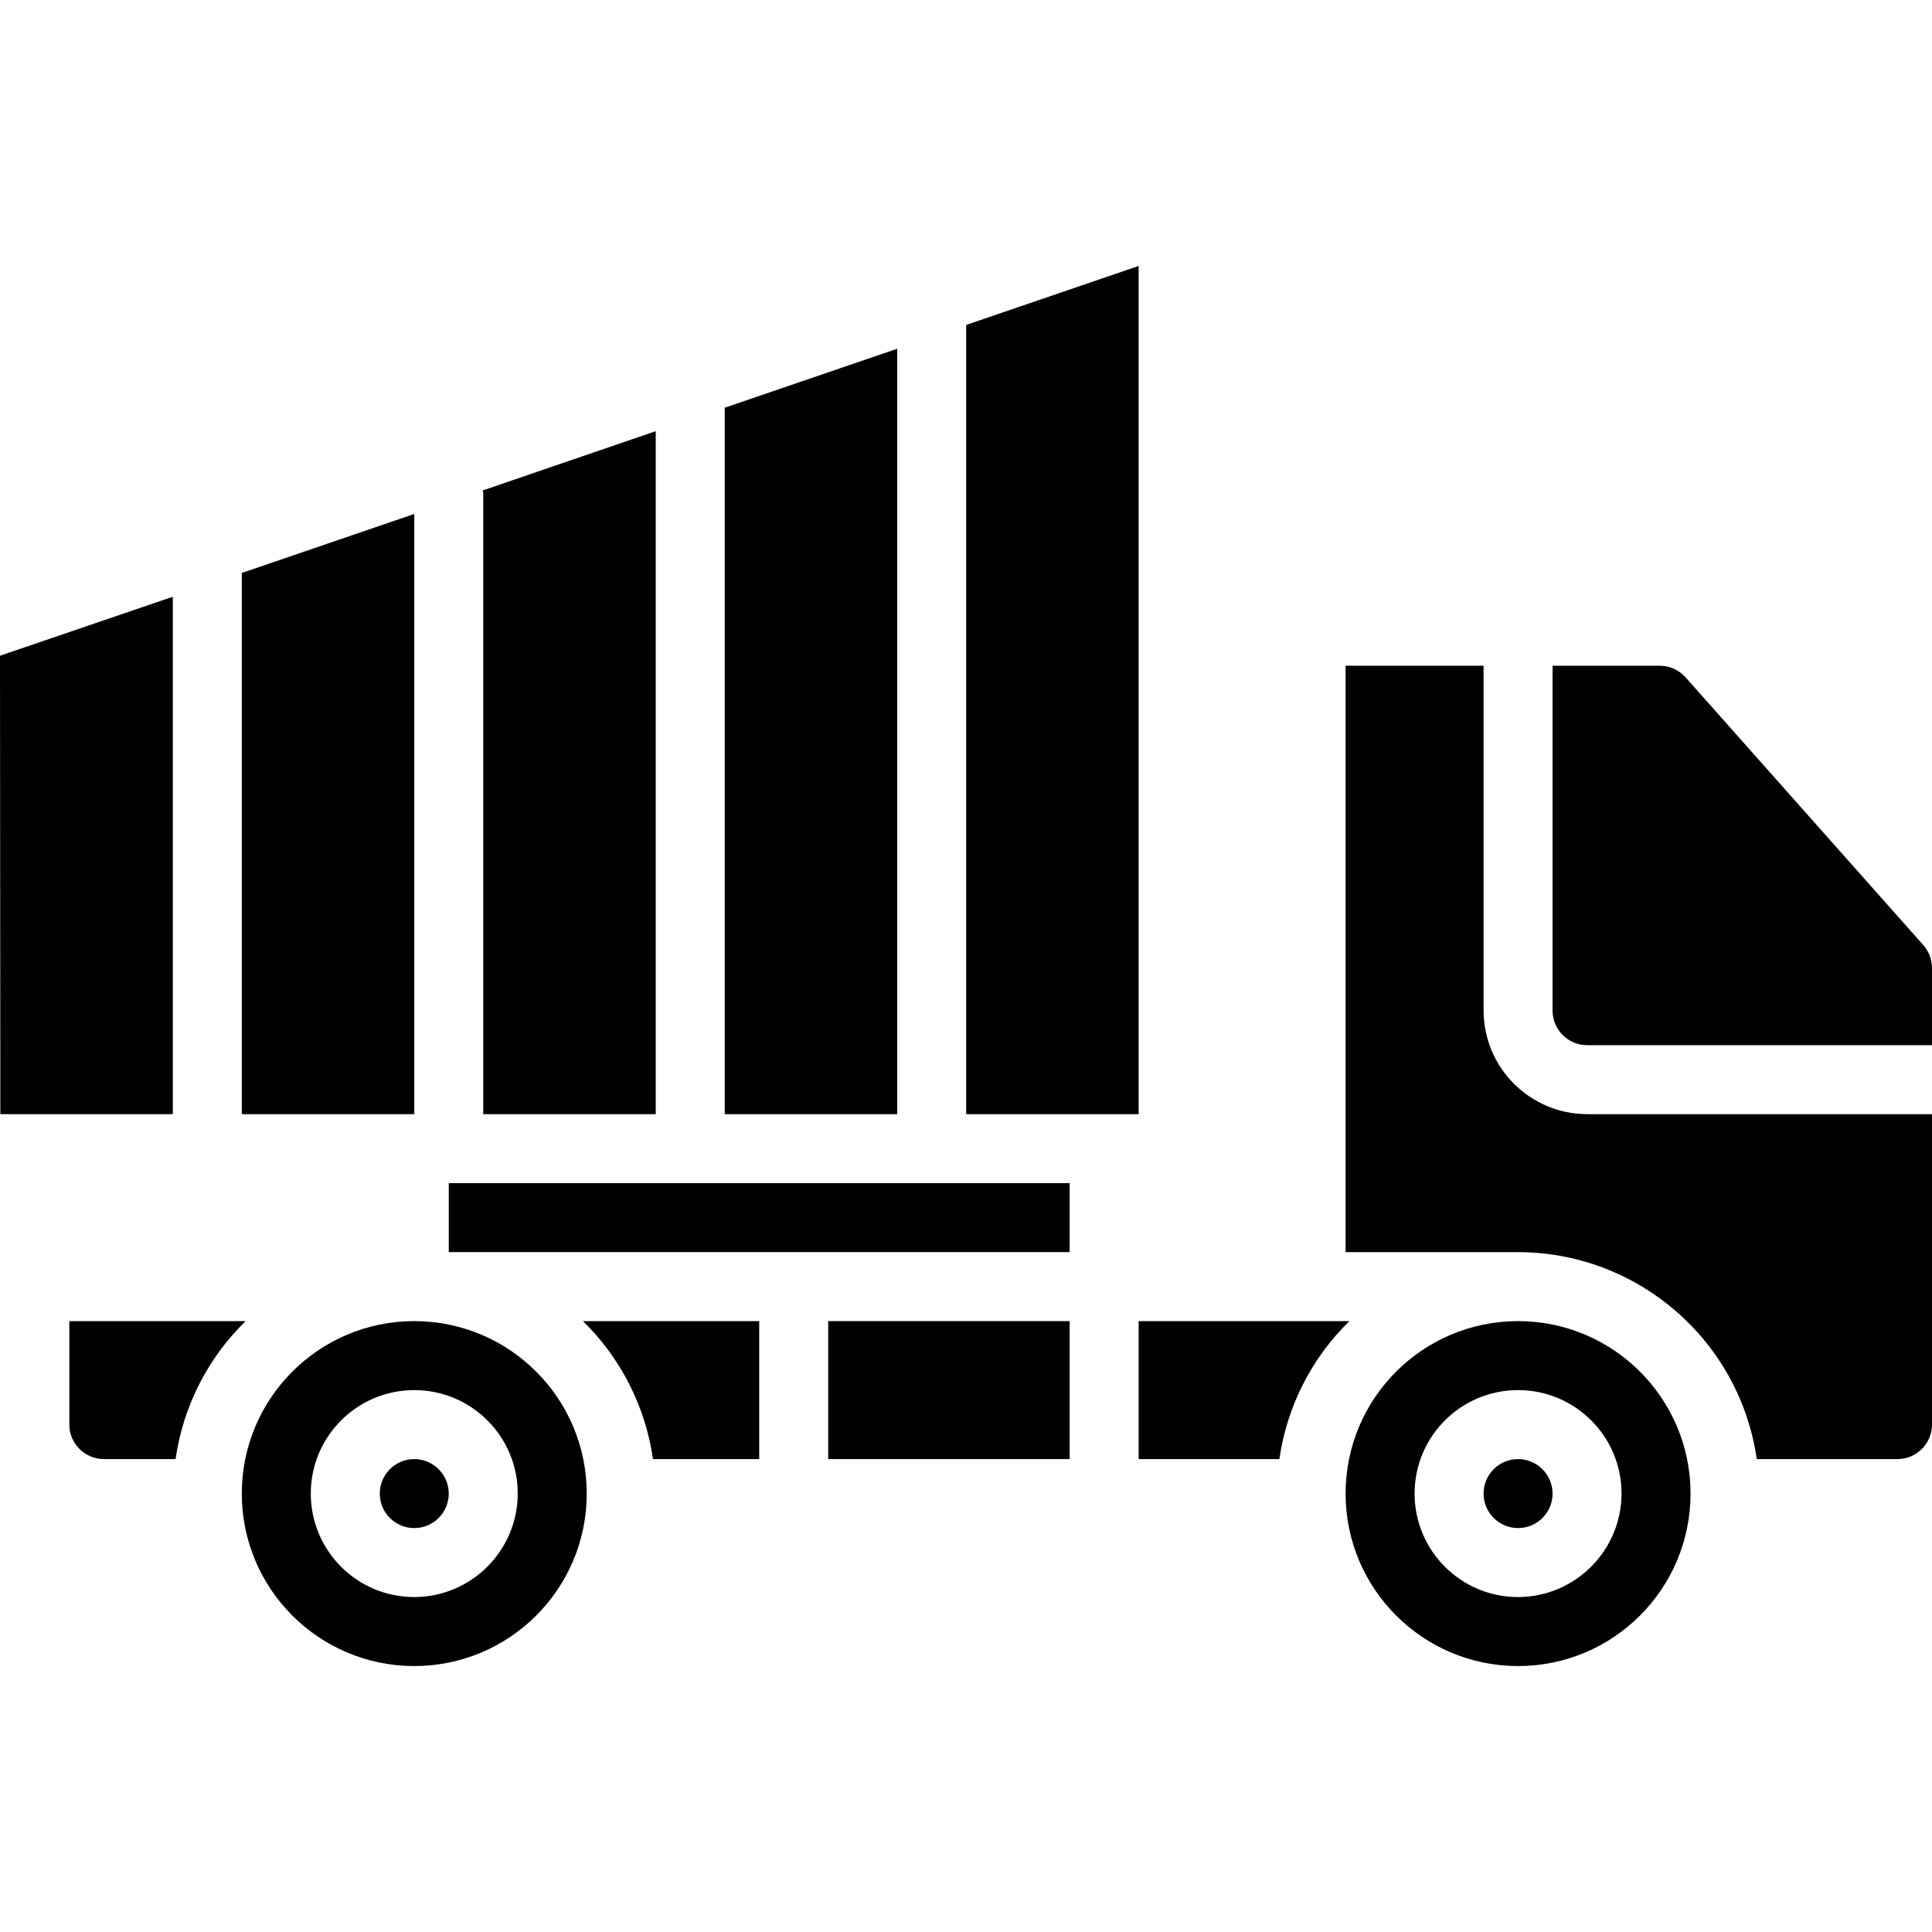
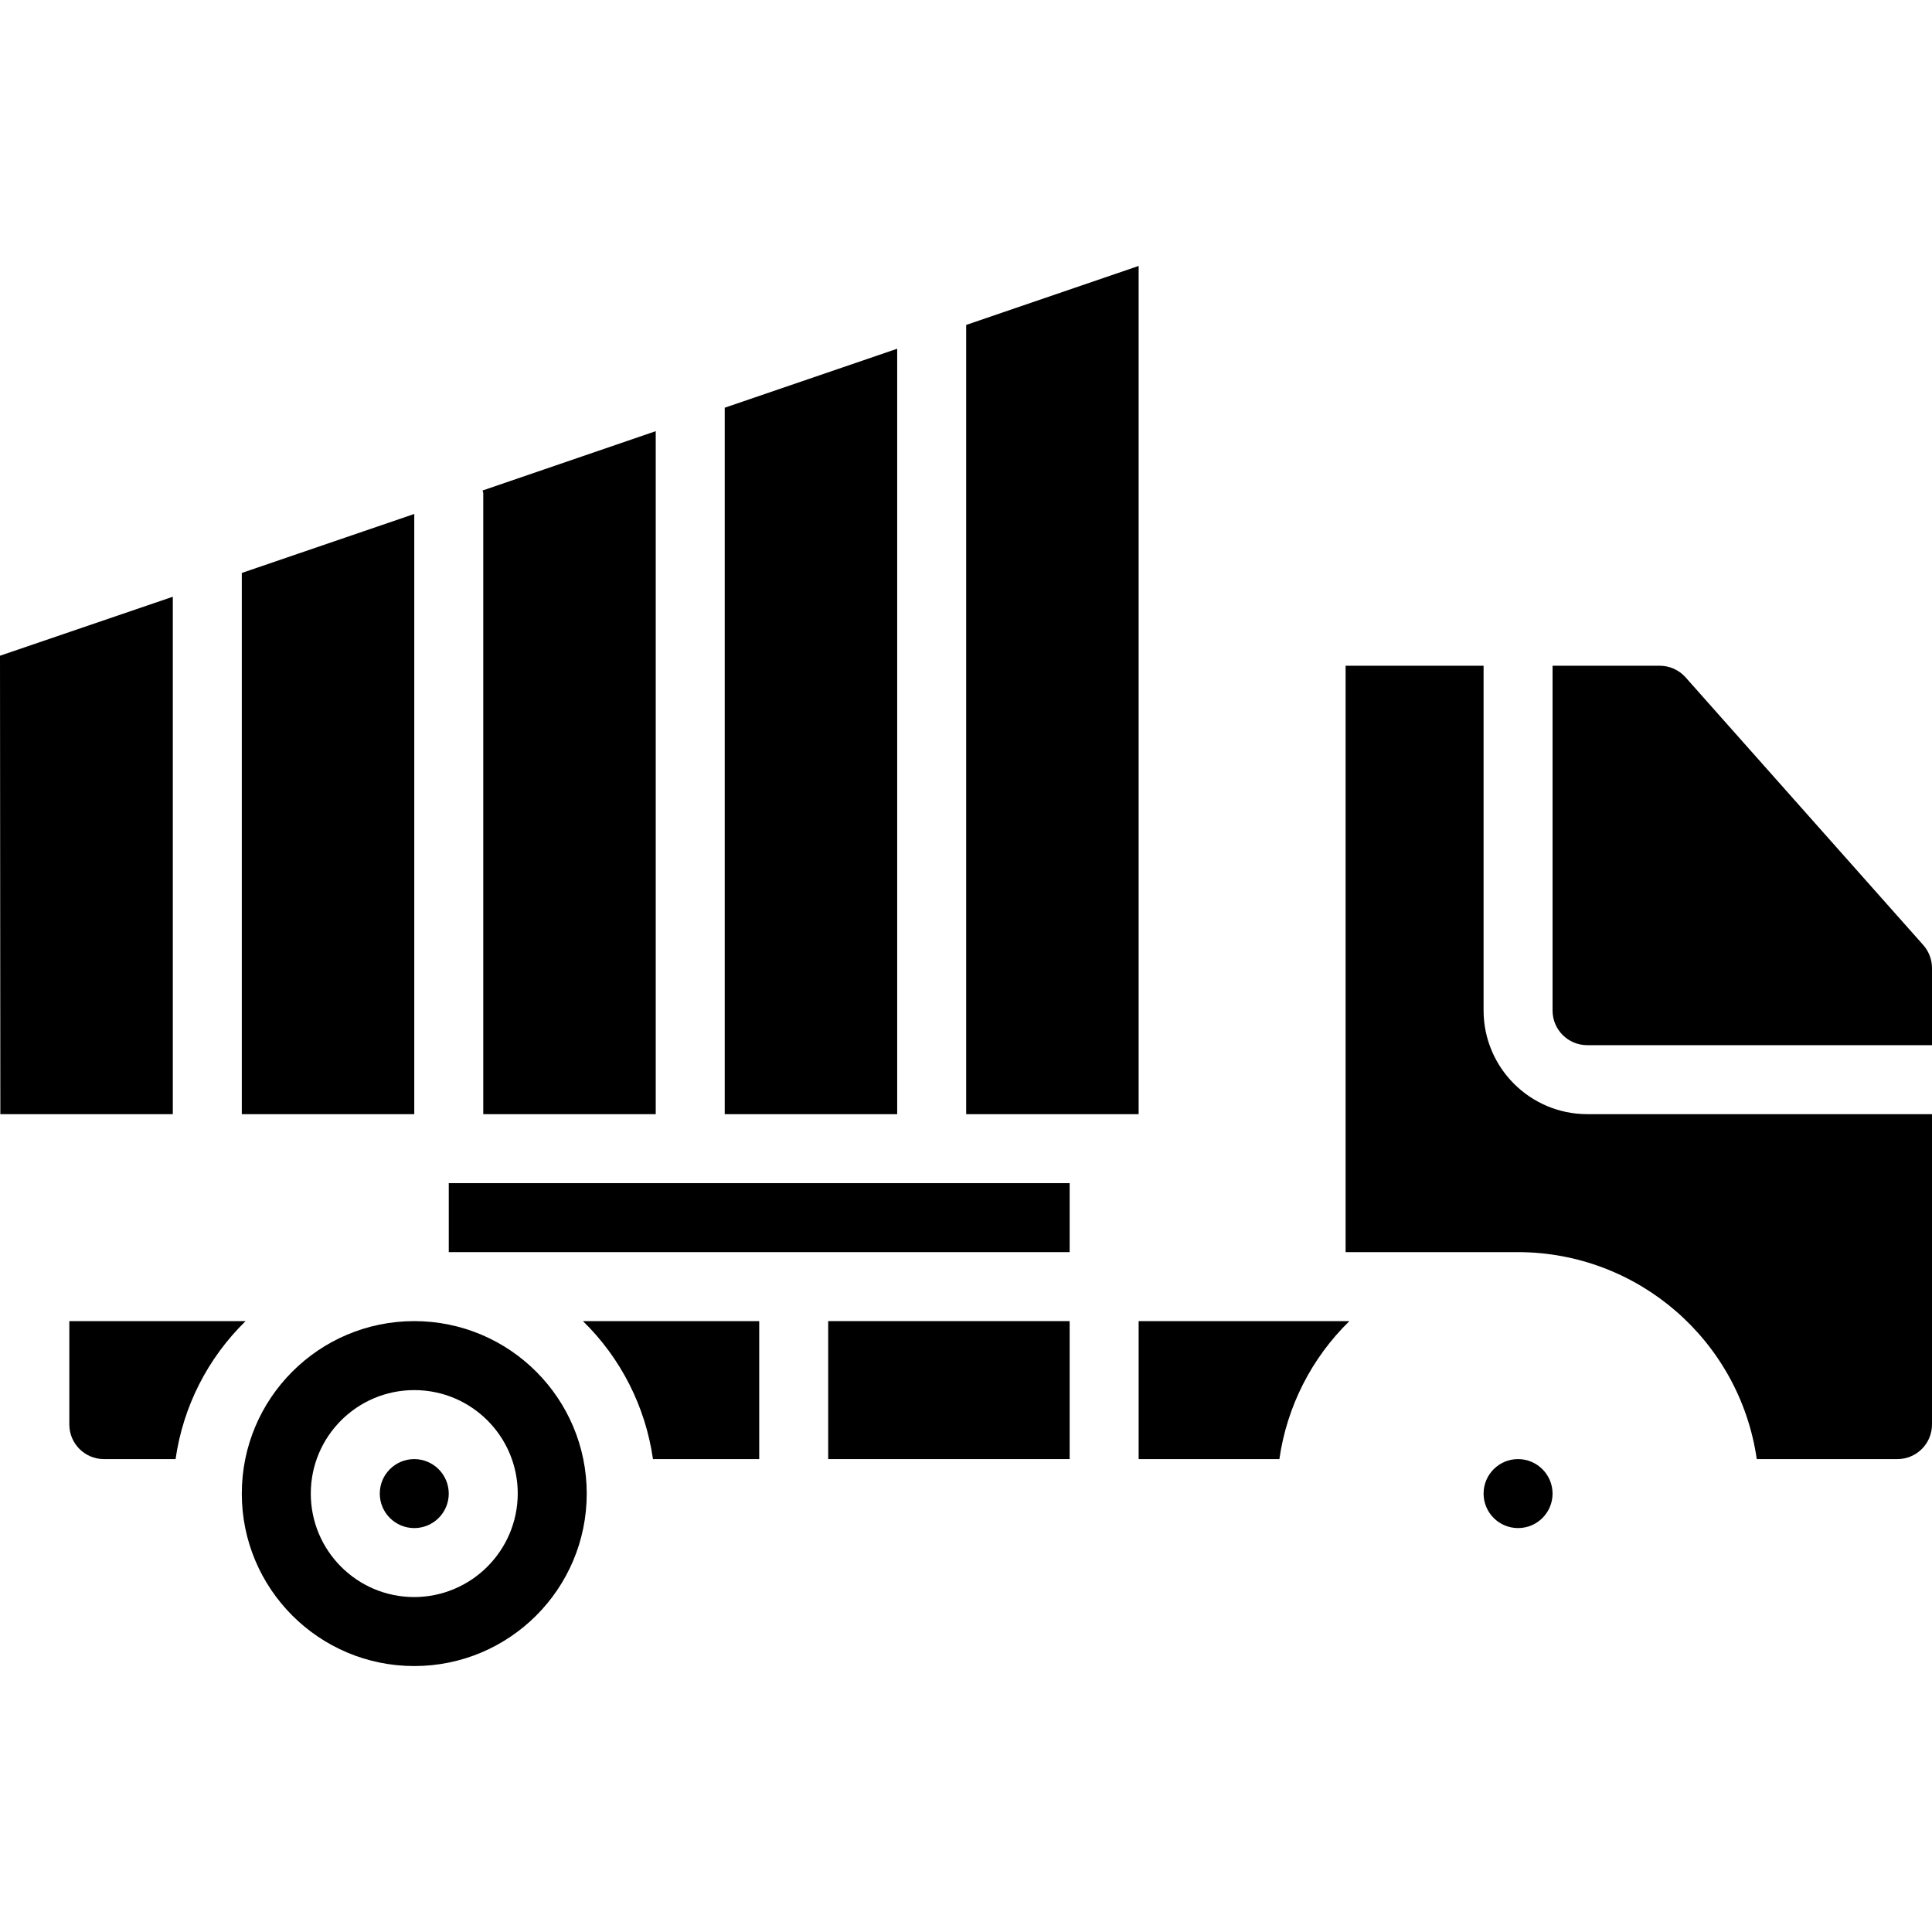
<svg xmlns="http://www.w3.org/2000/svg" version="1.1" id="Capa_1" x="0px" y="0px" viewBox="0 0 503.107 503.107" style="enable-background:new 0 0 503.107 503.107;" xml:space="preserve">
  <g>
    <g>
      <g>
        <polygon points="45.002,155.397 0,170.757 0.09,290.134 45.002,290.134    " />
        <path d="M107.879,379.958c-4.961,0-8.982,4.022-8.982,8.982s4.022,8.982,8.982,8.982s8.982-4.022,8.982-8.982     C116.847,383.986,112.834,379.973,107.879,379.958z" />
        <path d="M18.055,344.028v26.947c0.014,4.955,4.028,8.968,8.982,8.982h18.684c1.951-13.659,8.362-26.291,18.234-35.93H18.055z" />
        <polygon points="107.879,133.839 62.967,149.2 62.967,290.134 107.879,290.134    " />
        <polygon points="296.511,69.254 251.599,84.615 251.599,290.134 296.511,290.134    " />
        <polygon points="233.634,90.814 188.721,106.173 188.721,290.134 233.634,290.134    " />
        <path d="M125.844,290.134h44.912V112.281l-45.092,15.449c0.102,0.227,0.163,0.471,0.18,0.719V290.134z" />
        <path d="M296.511,344.028v35.93h36.648c1.951-13.659,8.362-26.291,18.234-35.93H296.511z" />
        <path d="M395.318,379.958c-4.961,0-8.982,4.022-8.982,8.982s4.022,8.982,8.982,8.982s8.982-4.022,8.982-8.982     C404.286,383.986,400.273,379.973,395.318,379.958z" />
-         <path d="M395.318,344.028c-24.804,0-44.912,20.108-44.912,44.912s20.108,44.912,44.912,44.912s44.912-20.108,44.912-44.912     C440.221,364.14,420.119,344.037,395.318,344.028z M395.318,415.888c-14.883,0-26.947-12.065-26.947-26.947     c0-14.883,12.065-26.947,26.947-26.947c14.883,0,26.947,12.065,26.947,26.947C422.221,403.805,410.182,415.844,395.318,415.888z" />
        <path d="M386.335,263.186v-89.825h-35.93v152.702h44.912c31.224,0.047,57.687,22.992,62.159,53.895h36.648     c4.955-0.014,8.968-4.028,8.982-8.982v-80.842h-89.825C398.418,290.09,386.379,278.051,386.335,263.186z" />
        <path d="M500.772,246.03l-61.889-69.704c-1.723-1.899-4.172-2.977-6.737-2.964H404.3v89.825c0.014,4.955,4.028,8.968,8.982,8.982     h89.825v-20.121C503.095,249.823,502.263,247.681,500.772,246.03z" />
        <path d="M170.038,379.958h27.666v-35.93h-45.9C161.676,353.668,168.087,366.299,170.038,379.958z" />
        <path d="M107.879,344.028c-24.804,0-44.912,20.108-44.912,44.912s20.108,44.912,44.912,44.912     c24.804,0,44.912-20.108,44.912-44.912C152.783,364.14,132.68,344.037,107.879,344.028z M107.879,415.888     c-14.883,0-26.947-12.065-26.947-26.947c0-14.883,12.065-26.947,26.947-26.947s26.947,12.065,26.947,26.947     C134.783,403.805,122.744,415.844,107.879,415.888z" />
        <rect x="215.669" y="344.028" width="62.877" height="35.93" />
        <rect x="116.862" y="308.099" width="161.684" height="17.965" />
      </g>
    </g>
  </g>
  <g>
</g>
  <g>
</g>
  <g>
</g>
  <g>
</g>
  <g>
</g>
  <g>
</g>
  <g>
</g>
  <g>
</g>
  <g>
</g>
  <g>
</g>
  <g>
</g>
  <g>
</g>
  <g>
</g>
  <g>
</g>
  <g>
</g>
</svg>